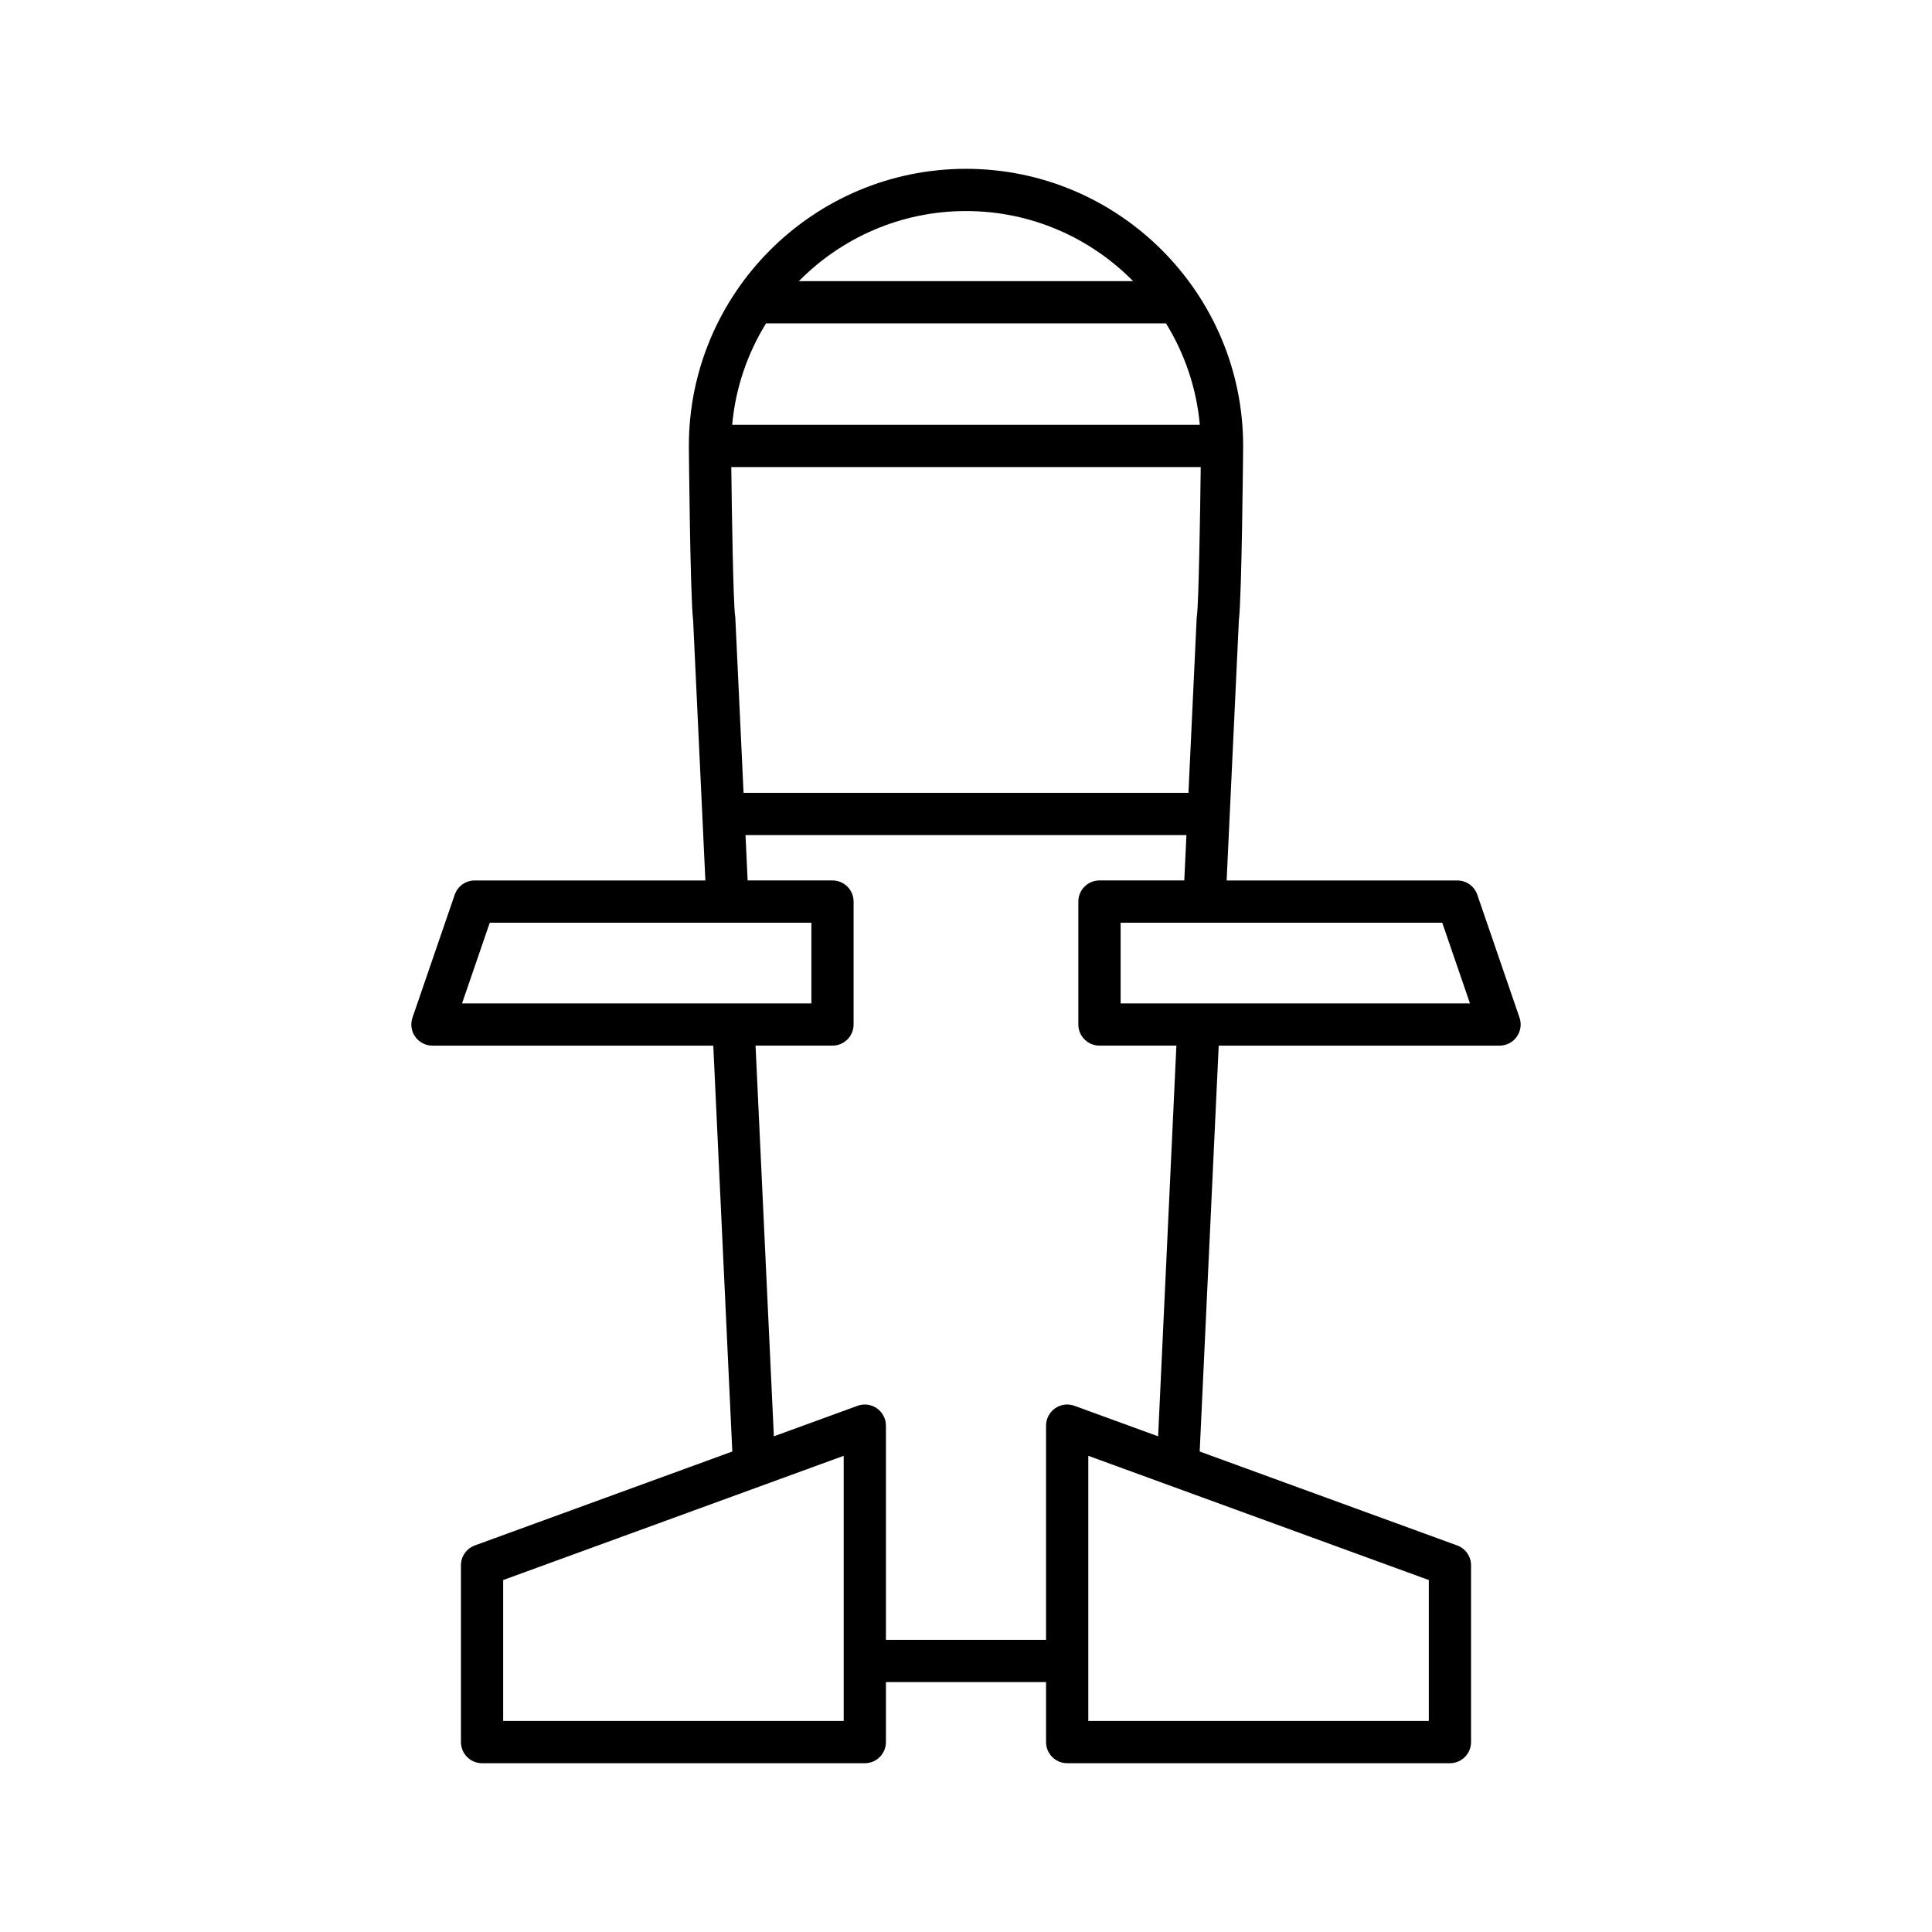
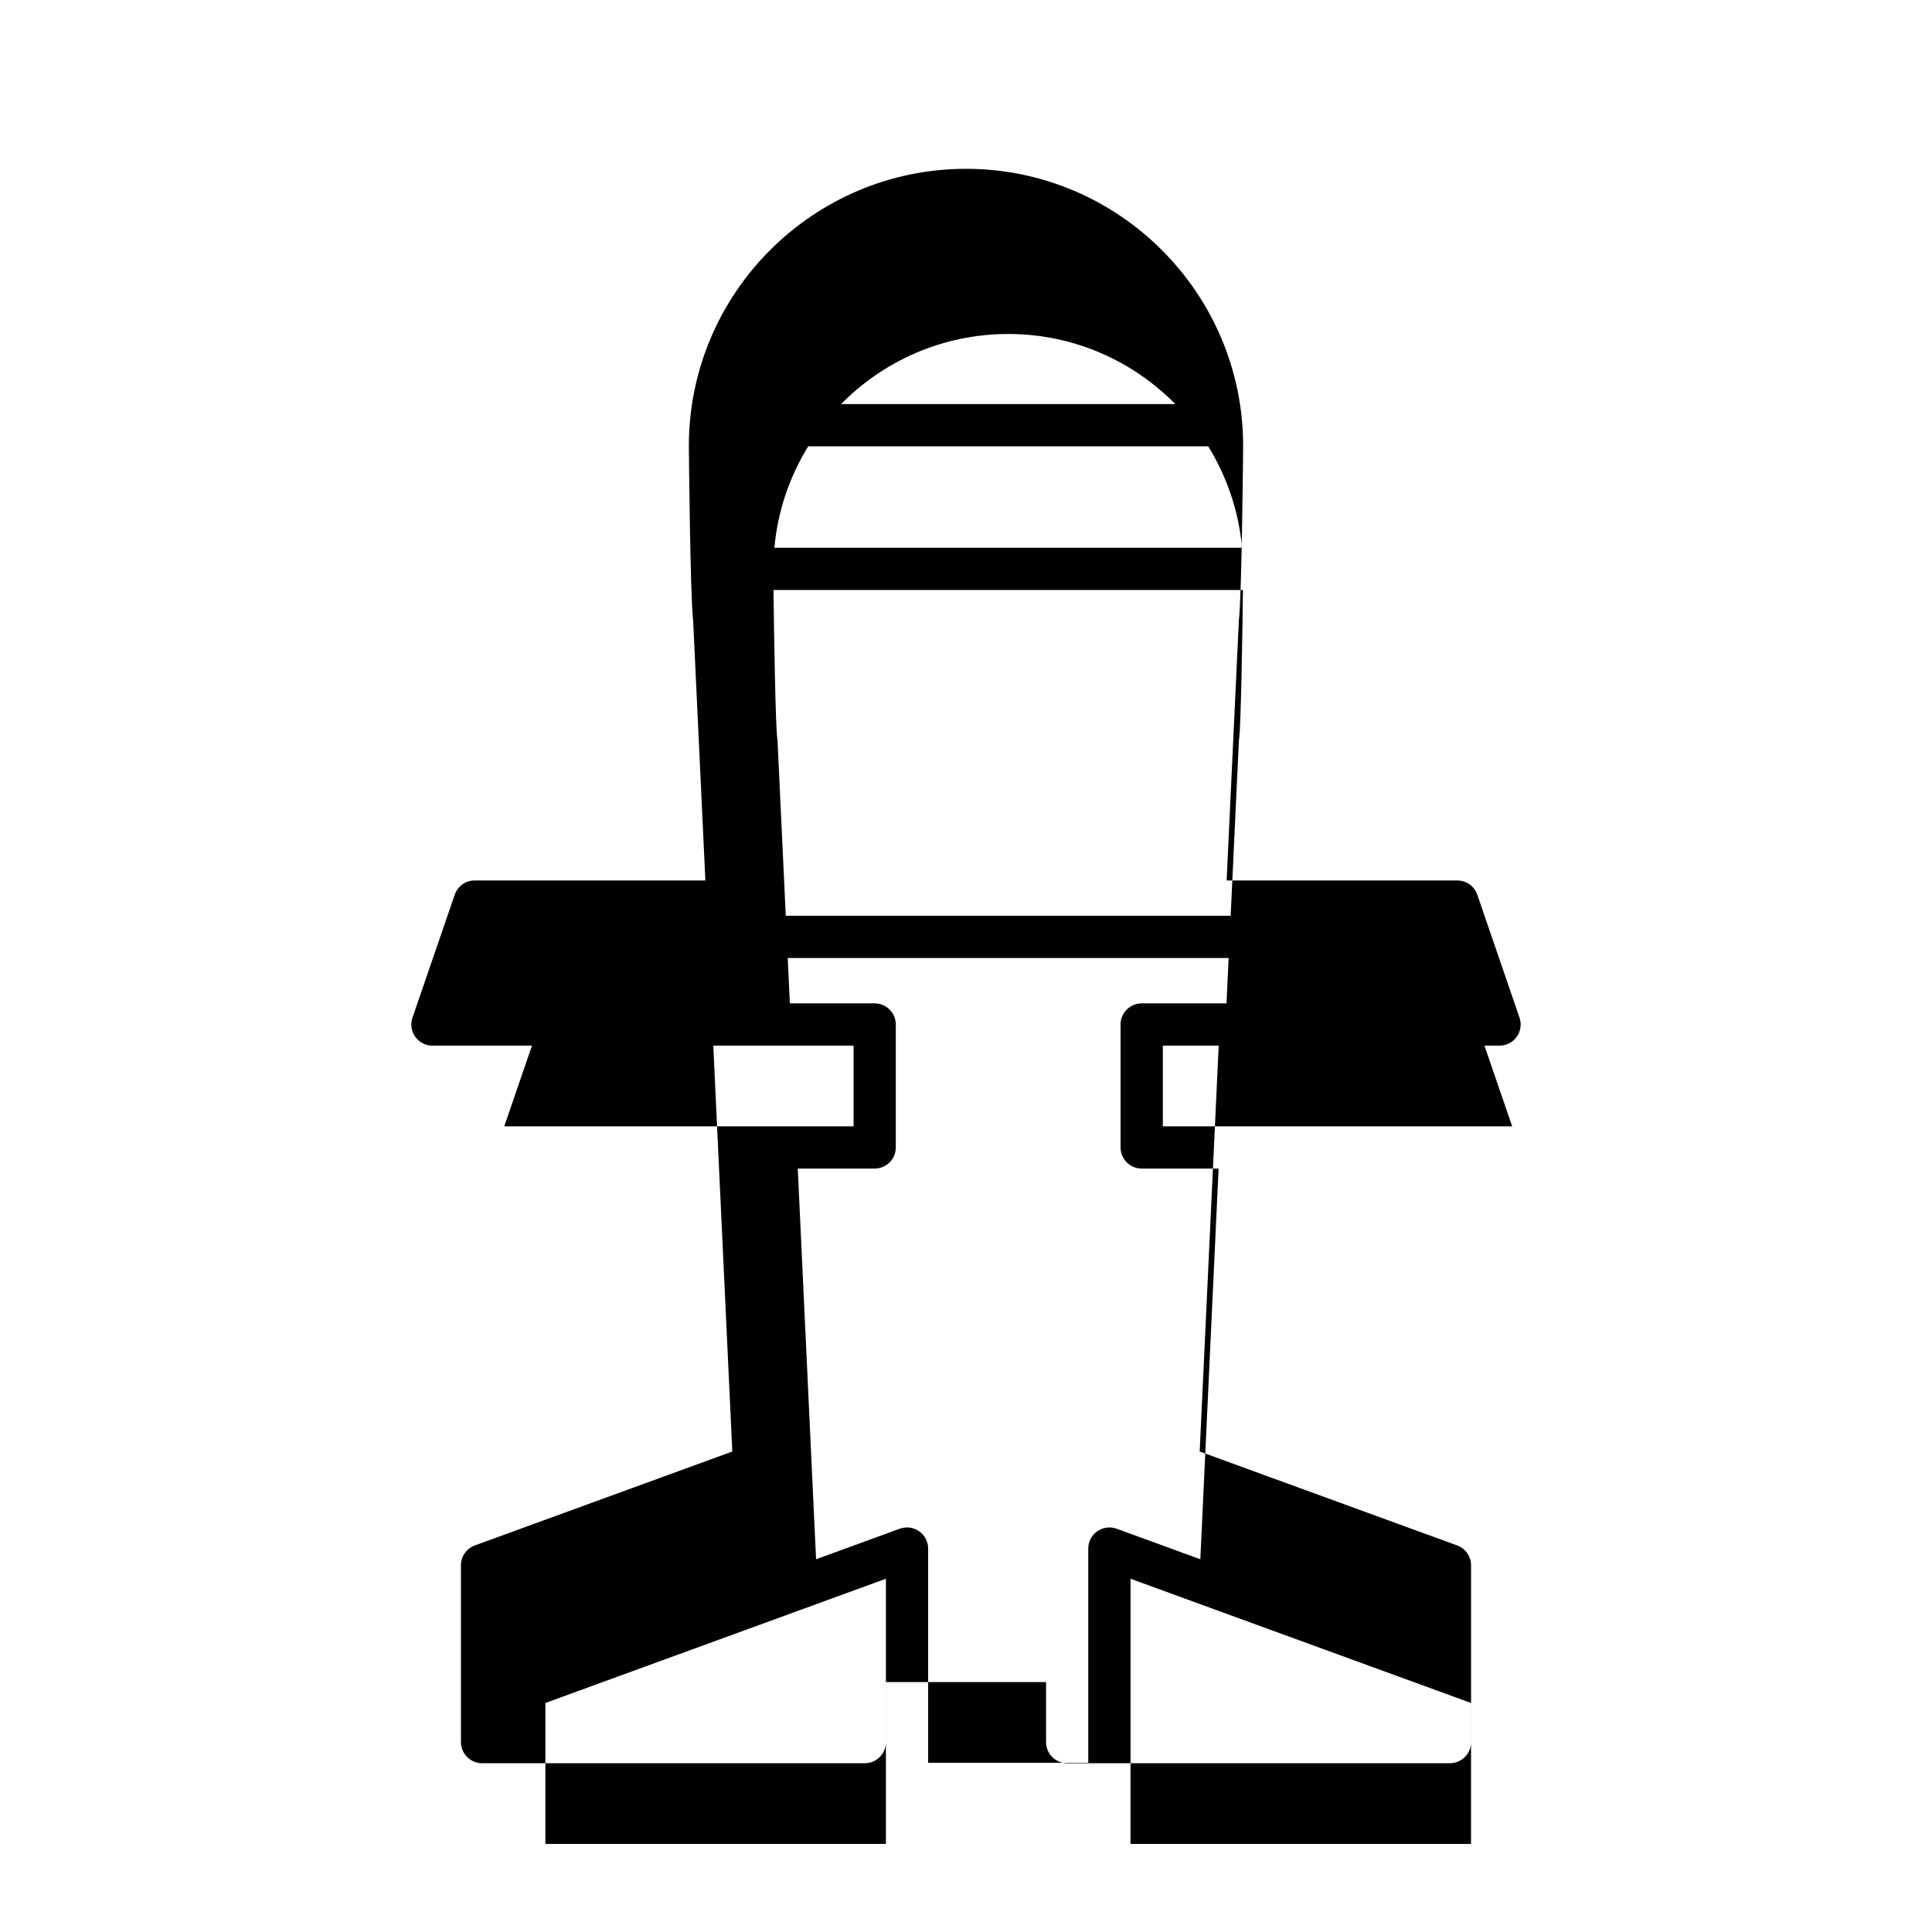
<svg xmlns="http://www.w3.org/2000/svg" fill="#000000" width="800px" height="800px" version="1.1" viewBox="144 144 512 512">
-   <path d="m535.5 381.11c-0.777-2.262-2.902-3.777-5.293-3.777h-61.137l3.238-68.852c0.797-6.555 1.137-45.91 1.137-46.297 0-40.496-32.949-73.445-73.445-73.445s-73.445 32.949-73.445 73.445c0 0.387 0.34 39.742 1.137 46.297l3.238 68.852h-61.133c-2.391 0-4.516 1.516-5.293 3.777l-11.195 32.578c-0.59 1.711-0.316 3.602 0.738 5.074 1.051 1.469 2.746 2.344 4.555 2.344h74.426l5.039 107.56-68.234 24.891c-2.207 0.805-3.68 2.91-3.68 5.258v46.855c0 3.09 2.504 5.598 5.598 5.598h101.43c3.094 0 5.598-2.508 5.598-5.598v-15.898h42.434v15.898c0 3.09 2.504 5.598 5.598 5.598h101.43c3.094 0 5.598-2.508 5.598-5.598v-46.855c0-2.352-1.469-4.453-3.68-5.258l-68.234-24.891 5.039-107.56h74.426c1.809 0 3.504-0.875 4.555-2.344 1.055-1.473 1.328-3.363 0.738-5.074zm-135.5-181.18c17.32 0 32.996 7.121 44.289 18.574h-88.582c11.297-11.453 26.973-18.574 44.293-18.574zm-53.004 29.77h106.01c4.898 7.969 8.082 17.086 8.961 26.879h-123.93c0.879-9.793 4.062-18.91 8.965-26.879zm115.21 38.078c-0.133 11.793-0.543 36.281-1 39.258-0.039 0.223-0.059 0.449-0.07 0.672l-2.184 46.402h-117.9l-2.184-46.402c-0.012-0.195-0.043-0.469-0.07-0.66-0.457-2.992-0.867-27.477-1-39.273zm-195.76 142.13 7.348-21.383h85.23v21.383zm101.14 190.16h-90.238v-37.34l90.238-32.922zm56.02-82.848c-1.496 1.047-2.391 2.762-2.391 4.586v56.762h-42.434v-56.758c0-1.824-0.891-3.539-2.391-4.586-1.492-1.051-3.406-1.297-5.129-0.672l-22.18 8.09-4.852-103.54h20.383c3.094 0 5.598-2.508 5.598-5.598v-32.578c0-3.09-2.504-5.598-5.598-5.598h-22.48l-0.566-12.02h116.85l-0.566 12.02h-22.48c-3.094 0-5.598 2.508-5.598 5.598v32.578c0 3.09 2.504 5.598 5.598 5.598h20.383l-4.84 103.54-22.18-8.09c-1.715-0.629-3.633-0.379-5.125 0.668zm99.043 45.508v37.34h-90.238v-70.262zm-81.672-152.82v-21.383h85.23l7.348 21.383z" />
+   <path d="m535.5 381.11c-0.777-2.262-2.902-3.777-5.293-3.777h-61.137l3.238-68.852c0.797-6.555 1.137-45.91 1.137-46.297 0-40.496-32.949-73.445-73.445-73.445s-73.445 32.949-73.445 73.445c0 0.387 0.34 39.742 1.137 46.297l3.238 68.852h-61.133c-2.391 0-4.516 1.516-5.293 3.777l-11.195 32.578c-0.59 1.711-0.316 3.602 0.738 5.074 1.051 1.469 2.746 2.344 4.555 2.344h74.426l5.039 107.56-68.234 24.891c-2.207 0.805-3.68 2.91-3.68 5.258v46.855c0 3.09 2.504 5.598 5.598 5.598h101.43c3.094 0 5.598-2.508 5.598-5.598v-15.898h42.434v15.898c0 3.09 2.504 5.598 5.598 5.598h101.43c3.094 0 5.598-2.508 5.598-5.598v-46.855c0-2.352-1.469-4.453-3.68-5.258l-68.234-24.891 5.039-107.56h74.426c1.809 0 3.504-0.875 4.555-2.344 1.055-1.473 1.328-3.363 0.738-5.074m-135.5-181.18c17.32 0 32.996 7.121 44.289 18.574h-88.582c11.297-11.453 26.973-18.574 44.293-18.574zm-53.004 29.77h106.01c4.898 7.969 8.082 17.086 8.961 26.879h-123.93c0.879-9.793 4.062-18.91 8.965-26.879zm115.21 38.078c-0.133 11.793-0.543 36.281-1 39.258-0.039 0.223-0.059 0.449-0.07 0.672l-2.184 46.402h-117.9l-2.184-46.402c-0.012-0.195-0.043-0.469-0.07-0.66-0.457-2.992-0.867-27.477-1-39.273zm-195.76 142.13 7.348-21.383h85.23v21.383zm101.14 190.16h-90.238v-37.34l90.238-32.922zm56.02-82.848c-1.496 1.047-2.391 2.762-2.391 4.586v56.762h-42.434v-56.758c0-1.824-0.891-3.539-2.391-4.586-1.492-1.051-3.406-1.297-5.129-0.672l-22.18 8.09-4.852-103.54h20.383c3.094 0 5.598-2.508 5.598-5.598v-32.578c0-3.09-2.504-5.598-5.598-5.598h-22.48l-0.566-12.02h116.85l-0.566 12.02h-22.48c-3.094 0-5.598 2.508-5.598 5.598v32.578c0 3.09 2.504 5.598 5.598 5.598h20.383l-4.84 103.54-22.18-8.09c-1.715-0.629-3.633-0.379-5.125 0.668zm99.043 45.508v37.34h-90.238v-70.262zm-81.672-152.82v-21.383h85.23l7.348 21.383z" />
</svg>